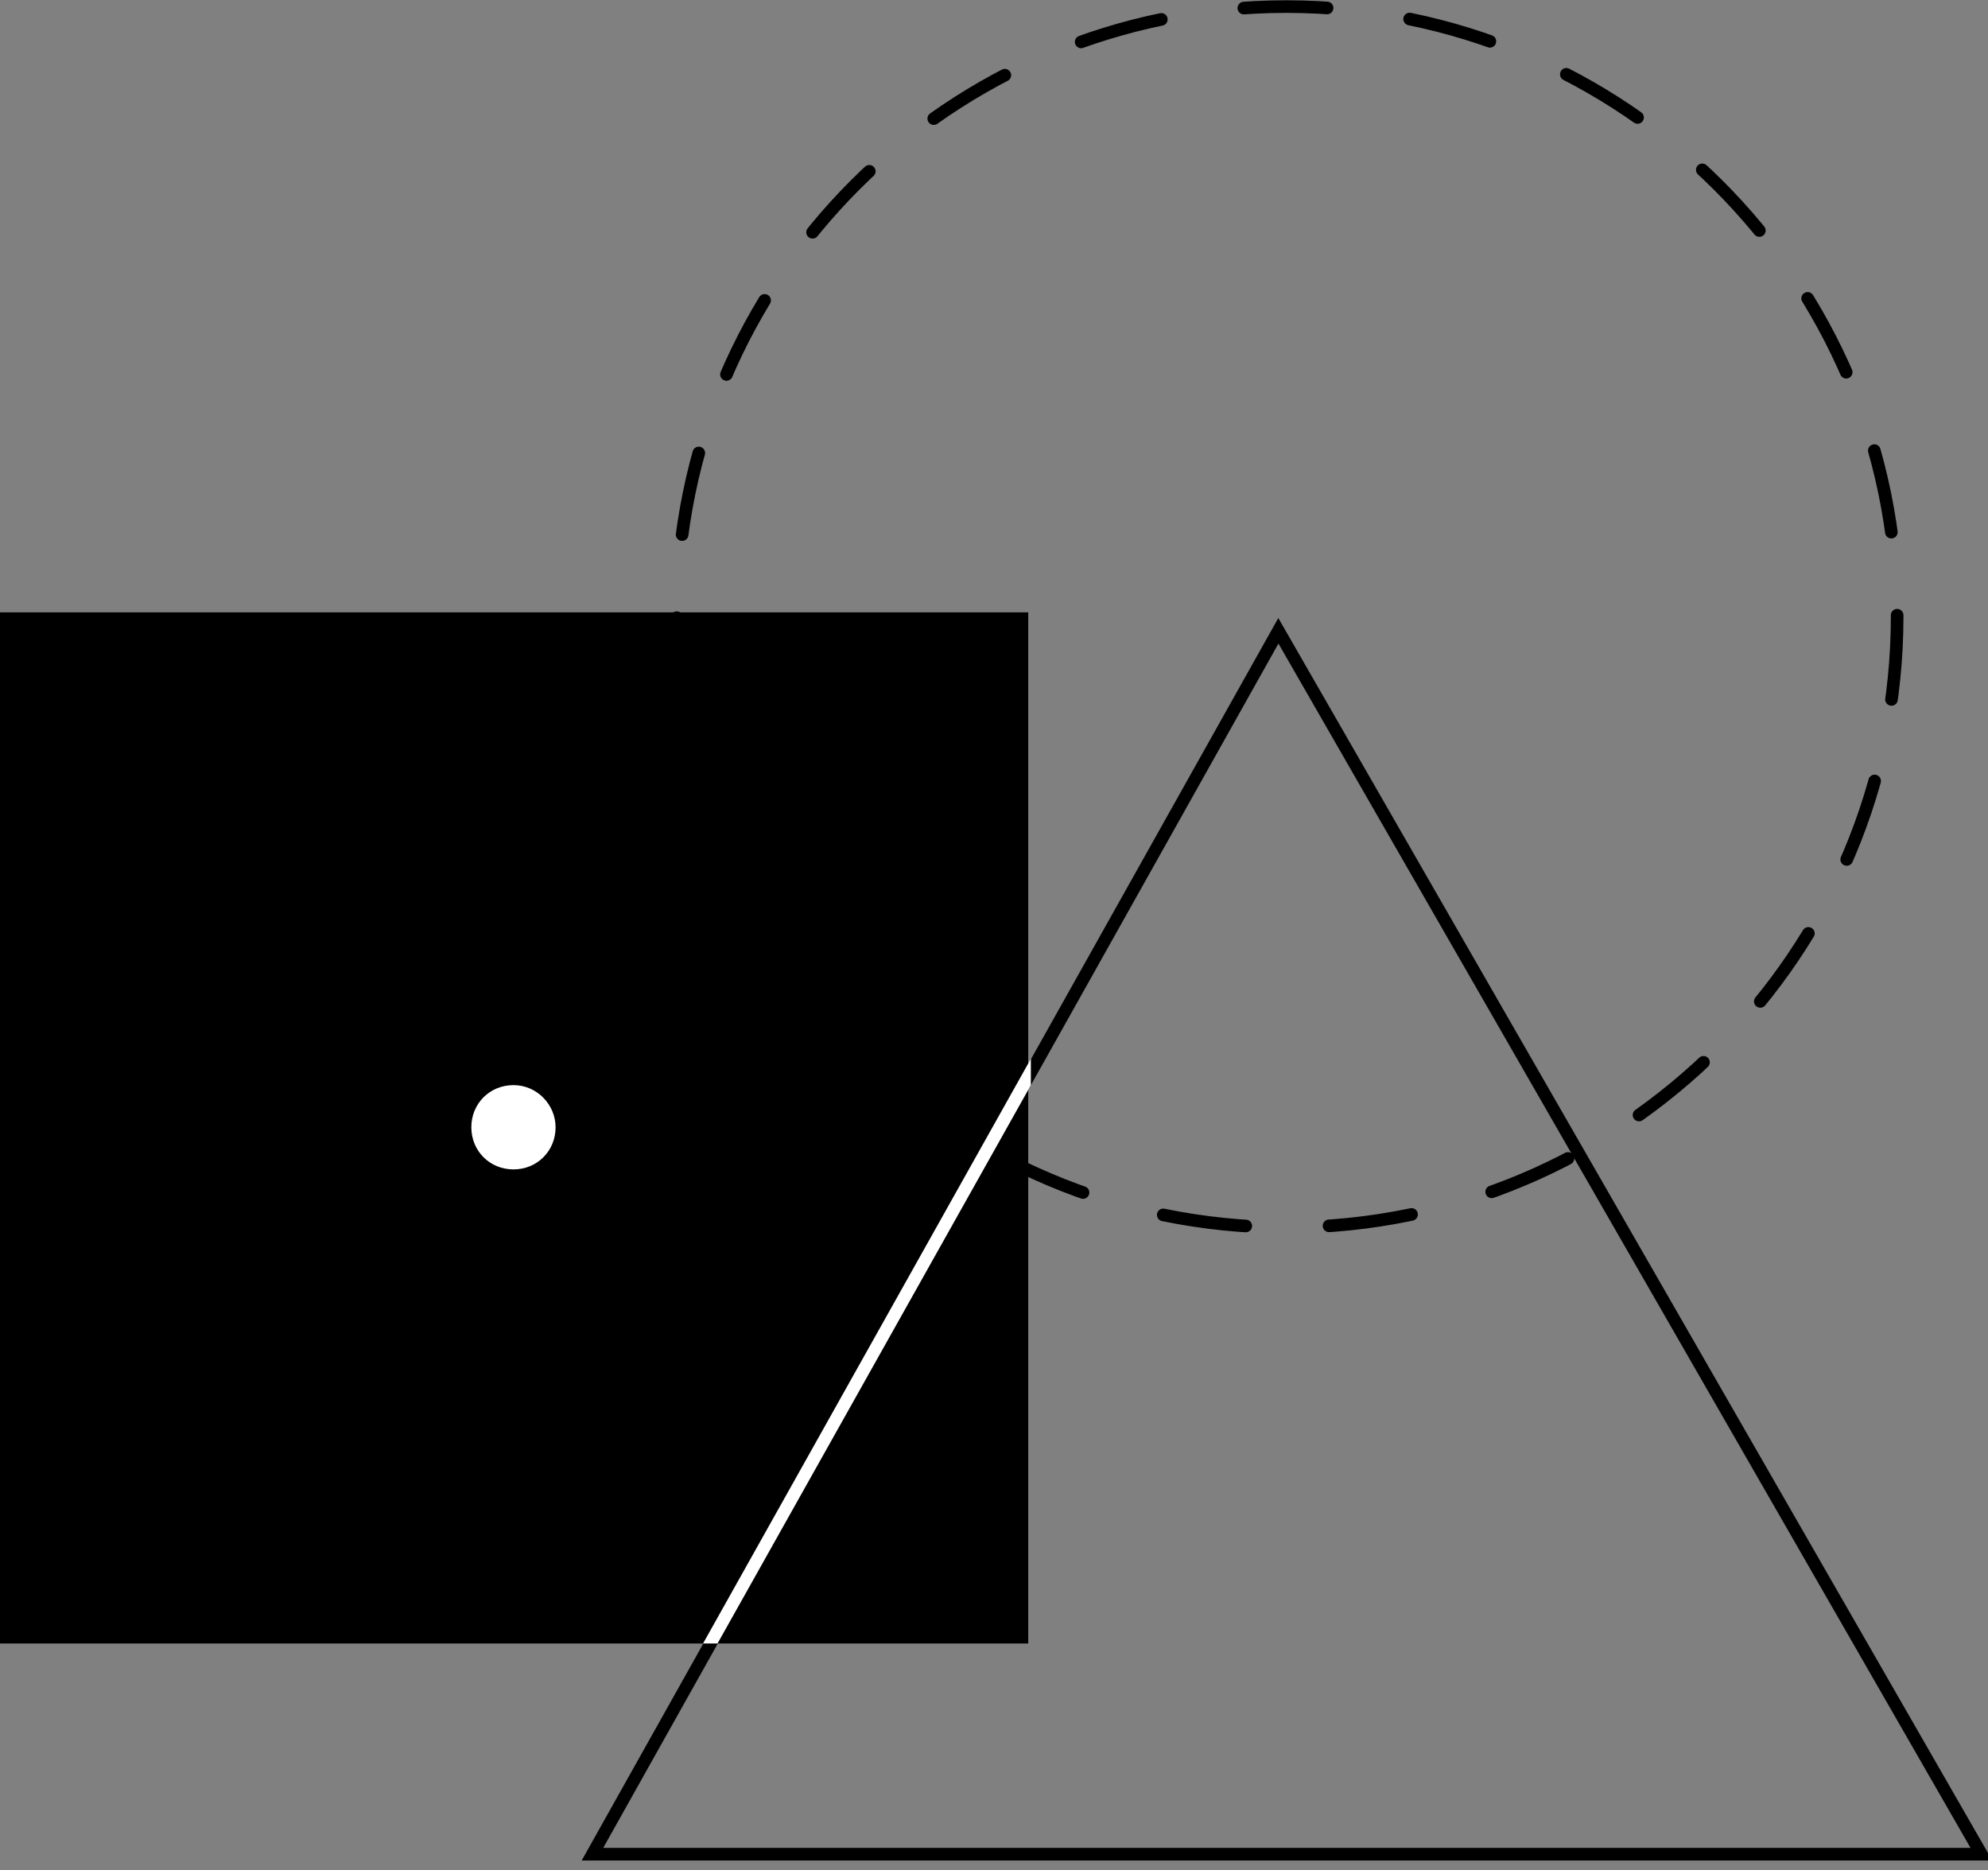
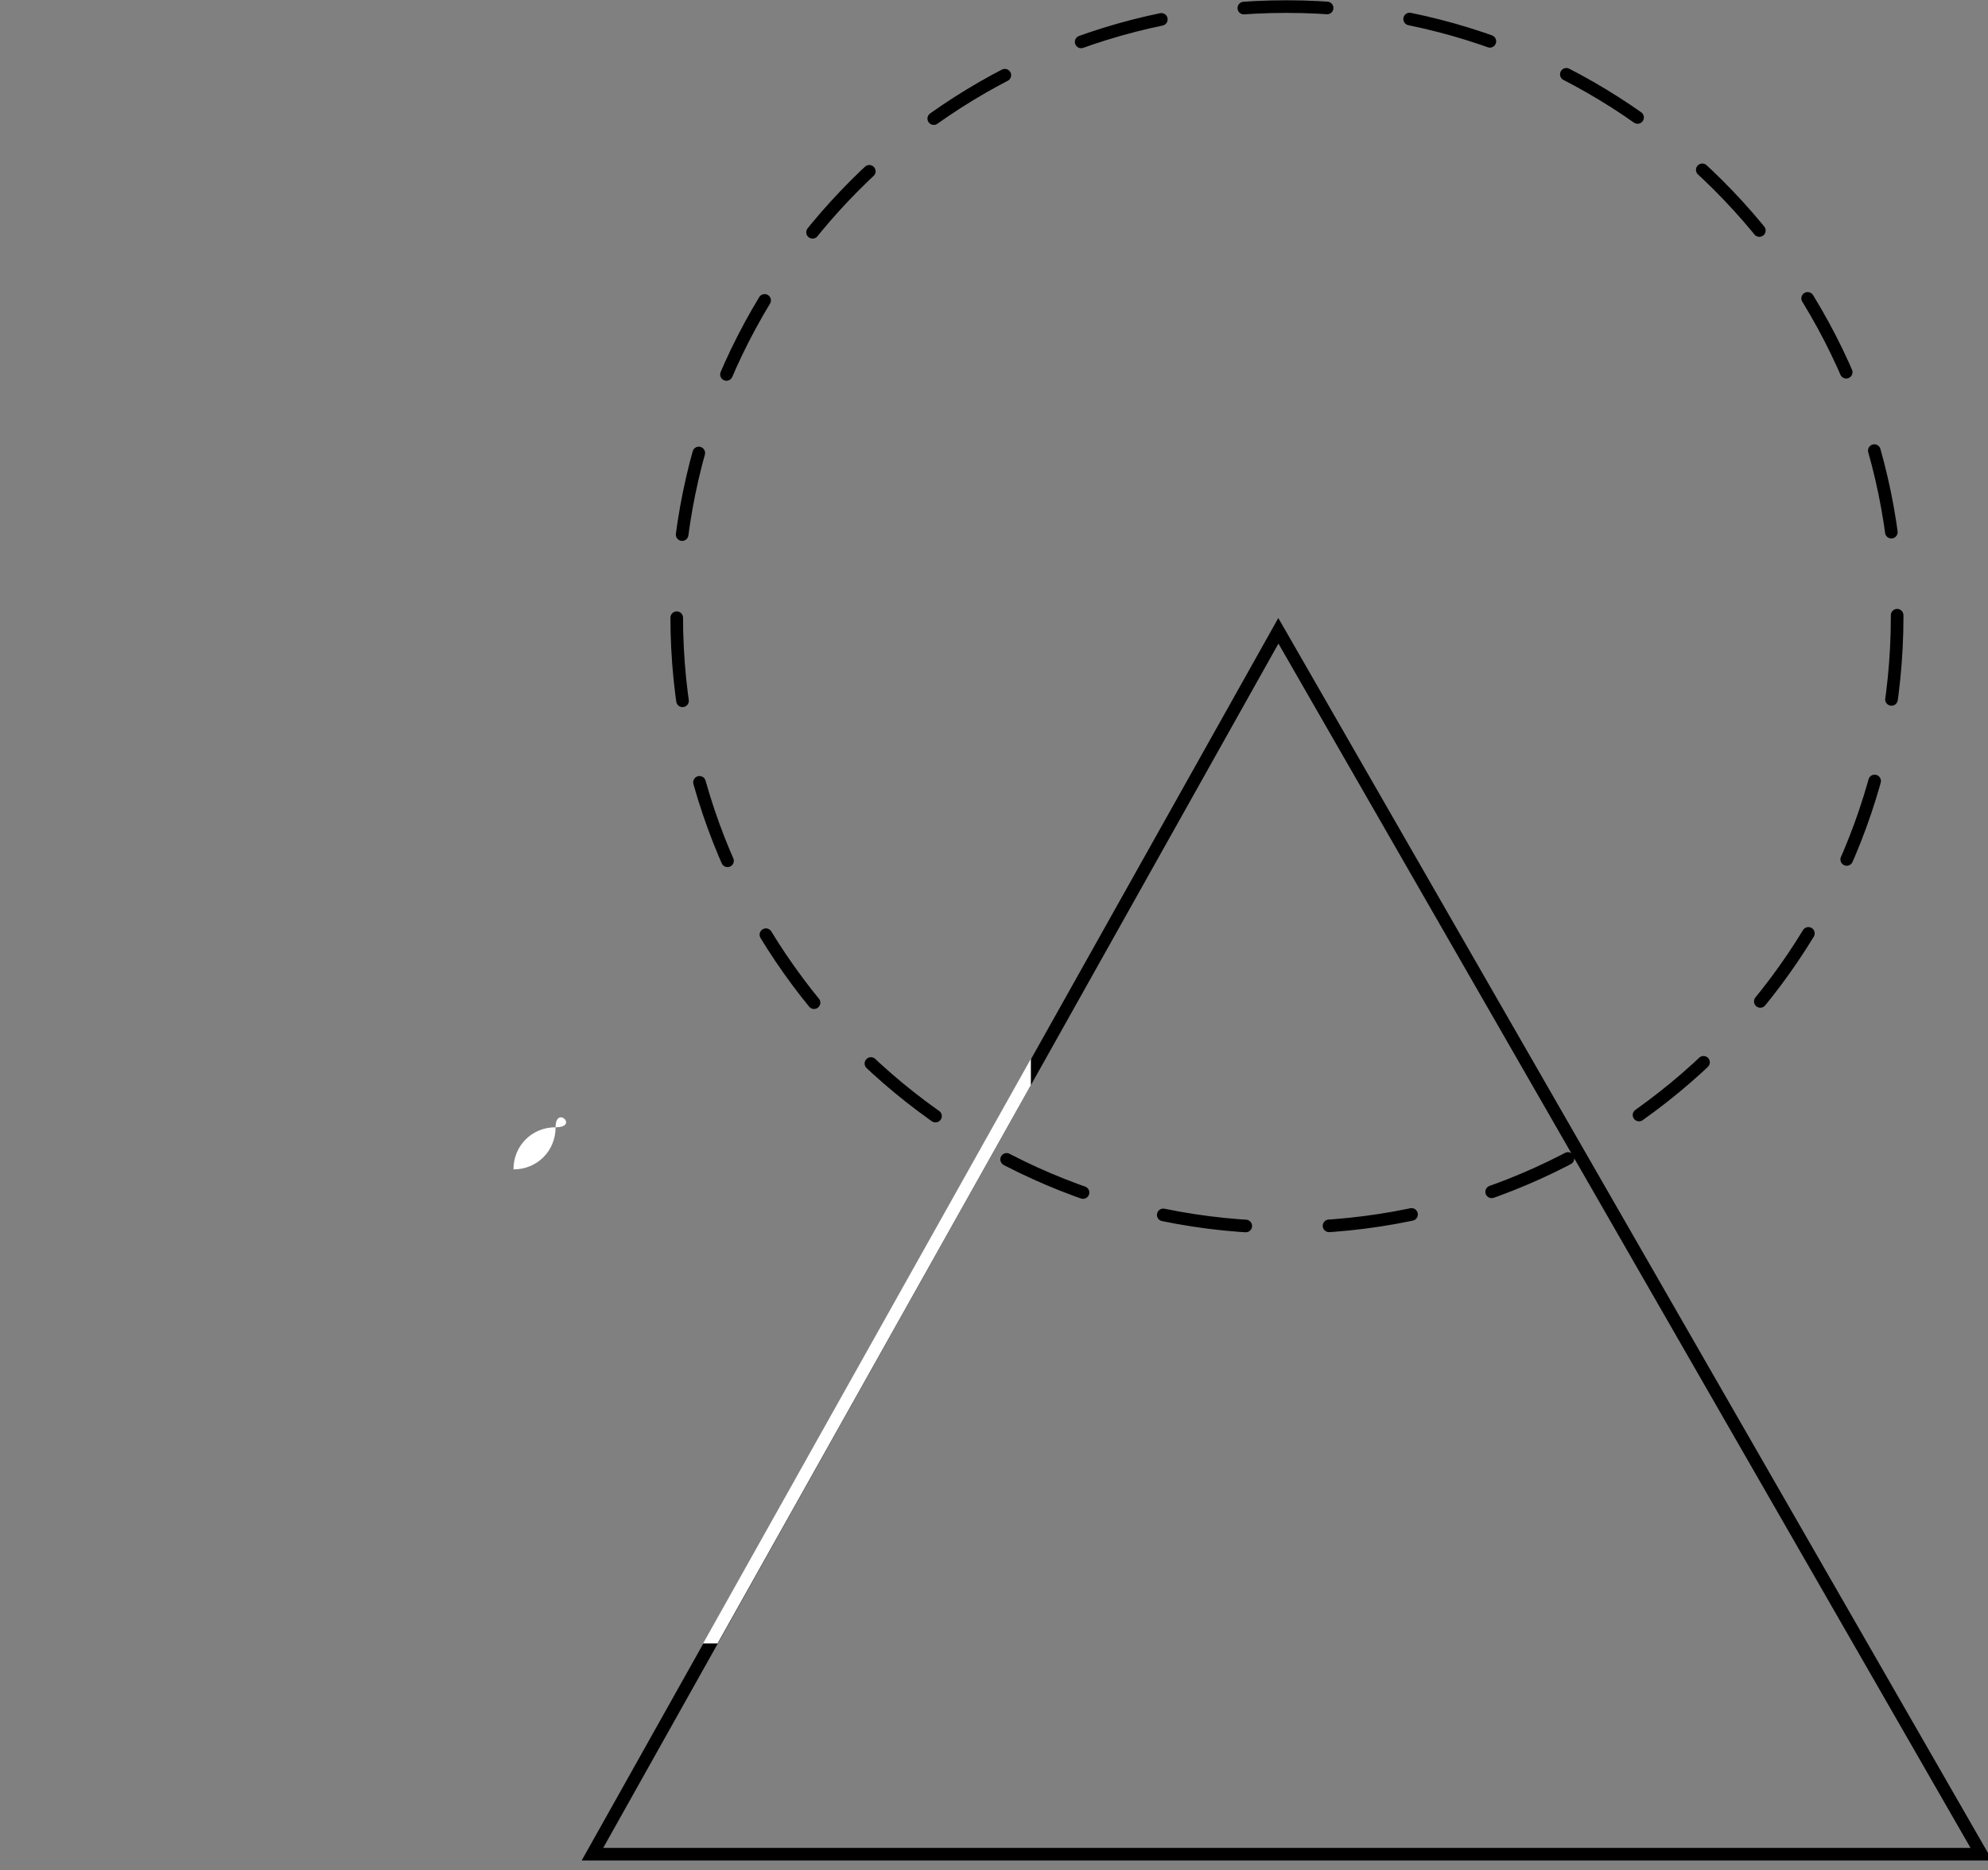
<svg xmlns="http://www.w3.org/2000/svg" id="Layer_1" x="0px" y="0px" viewBox="0 0 151 142" style="enable-background:new 0 0 151 142;" xml:space="preserve">
  <rect x="0" y="0" width="151" height="142" fill="#808080" stroke="none" />
  <style type="text/css">
	.st0{fill-rule:evenodd;clip-rule:evenodd;fill:#D8D8D8;fill-opacity:0;}
	.st1{fill:none;stroke:#000000;stroke-width:0.958;stroke-linecap:round;stroke-linejoin:round;stroke-dasharray:6.33,6.33;}
	.st2{fill-rule:evenodd;clip-rule:evenodd;}
	.st3{fill:none;stroke:#000000;stroke-width:0.958;}
	.st4{fill-rule:evenodd;clip-rule:evenodd;fill:#FFFFFF;}
</style>
  <g>
    <desc>Created with sketchtool.</desc>
    <g id="_x31_920">
      <g id="mabbly-7.0-About-1920px-Desktop" transform="translate(-755, -5938)">
        <g id="icon-3" transform="translate(755, 5933)">
-           <rect id="Rectangle" class="st0" width="152" height="152" />
          <g id="icon-2" transform="translate(0, 5)">
            <path id="Stroke-1" class="st1" d="M144.1,46.8c0,25.6-20.8,46.4-46.4,46.4S51.4,72.4,51.4,46.8S72.1,0.5,97.7,0.5       S144.1,21.2,144.1,46.8z" />
            <g id="Clip-4">
					</g>
-             <polygon id="Fill-3" class="st2" points="0,124.8 78.1,124.8 78.1,46.5 0,46.5      " />
            <polygon id="Stroke-5" class="st3" points="150.5,140.8 97.1,47.9 45,140.8      " />
            <polygon id="Fill-6" class="st4" points="53.4,124.8 54.5,124.8 78.3,82.4 78.3,80.4      " />
-             <path id="Fill-7" class="st4" d="M42.2,85.6c0,1.8-1.4,3.2-3.2,3.2s-3.2-1.4-3.2-3.2c0-1.8,1.4-3.2,3.2-3.2       S42.2,83.9,42.2,85.6" />
+             <path id="Fill-7" class="st4" d="M42.2,85.6c0,1.8-1.4,3.2-3.2,3.2c0-1.8,1.4-3.2,3.2-3.2       S42.2,83.9,42.2,85.6" />
          </g>
        </g>
      </g>
    </g>
  </g>
</svg>